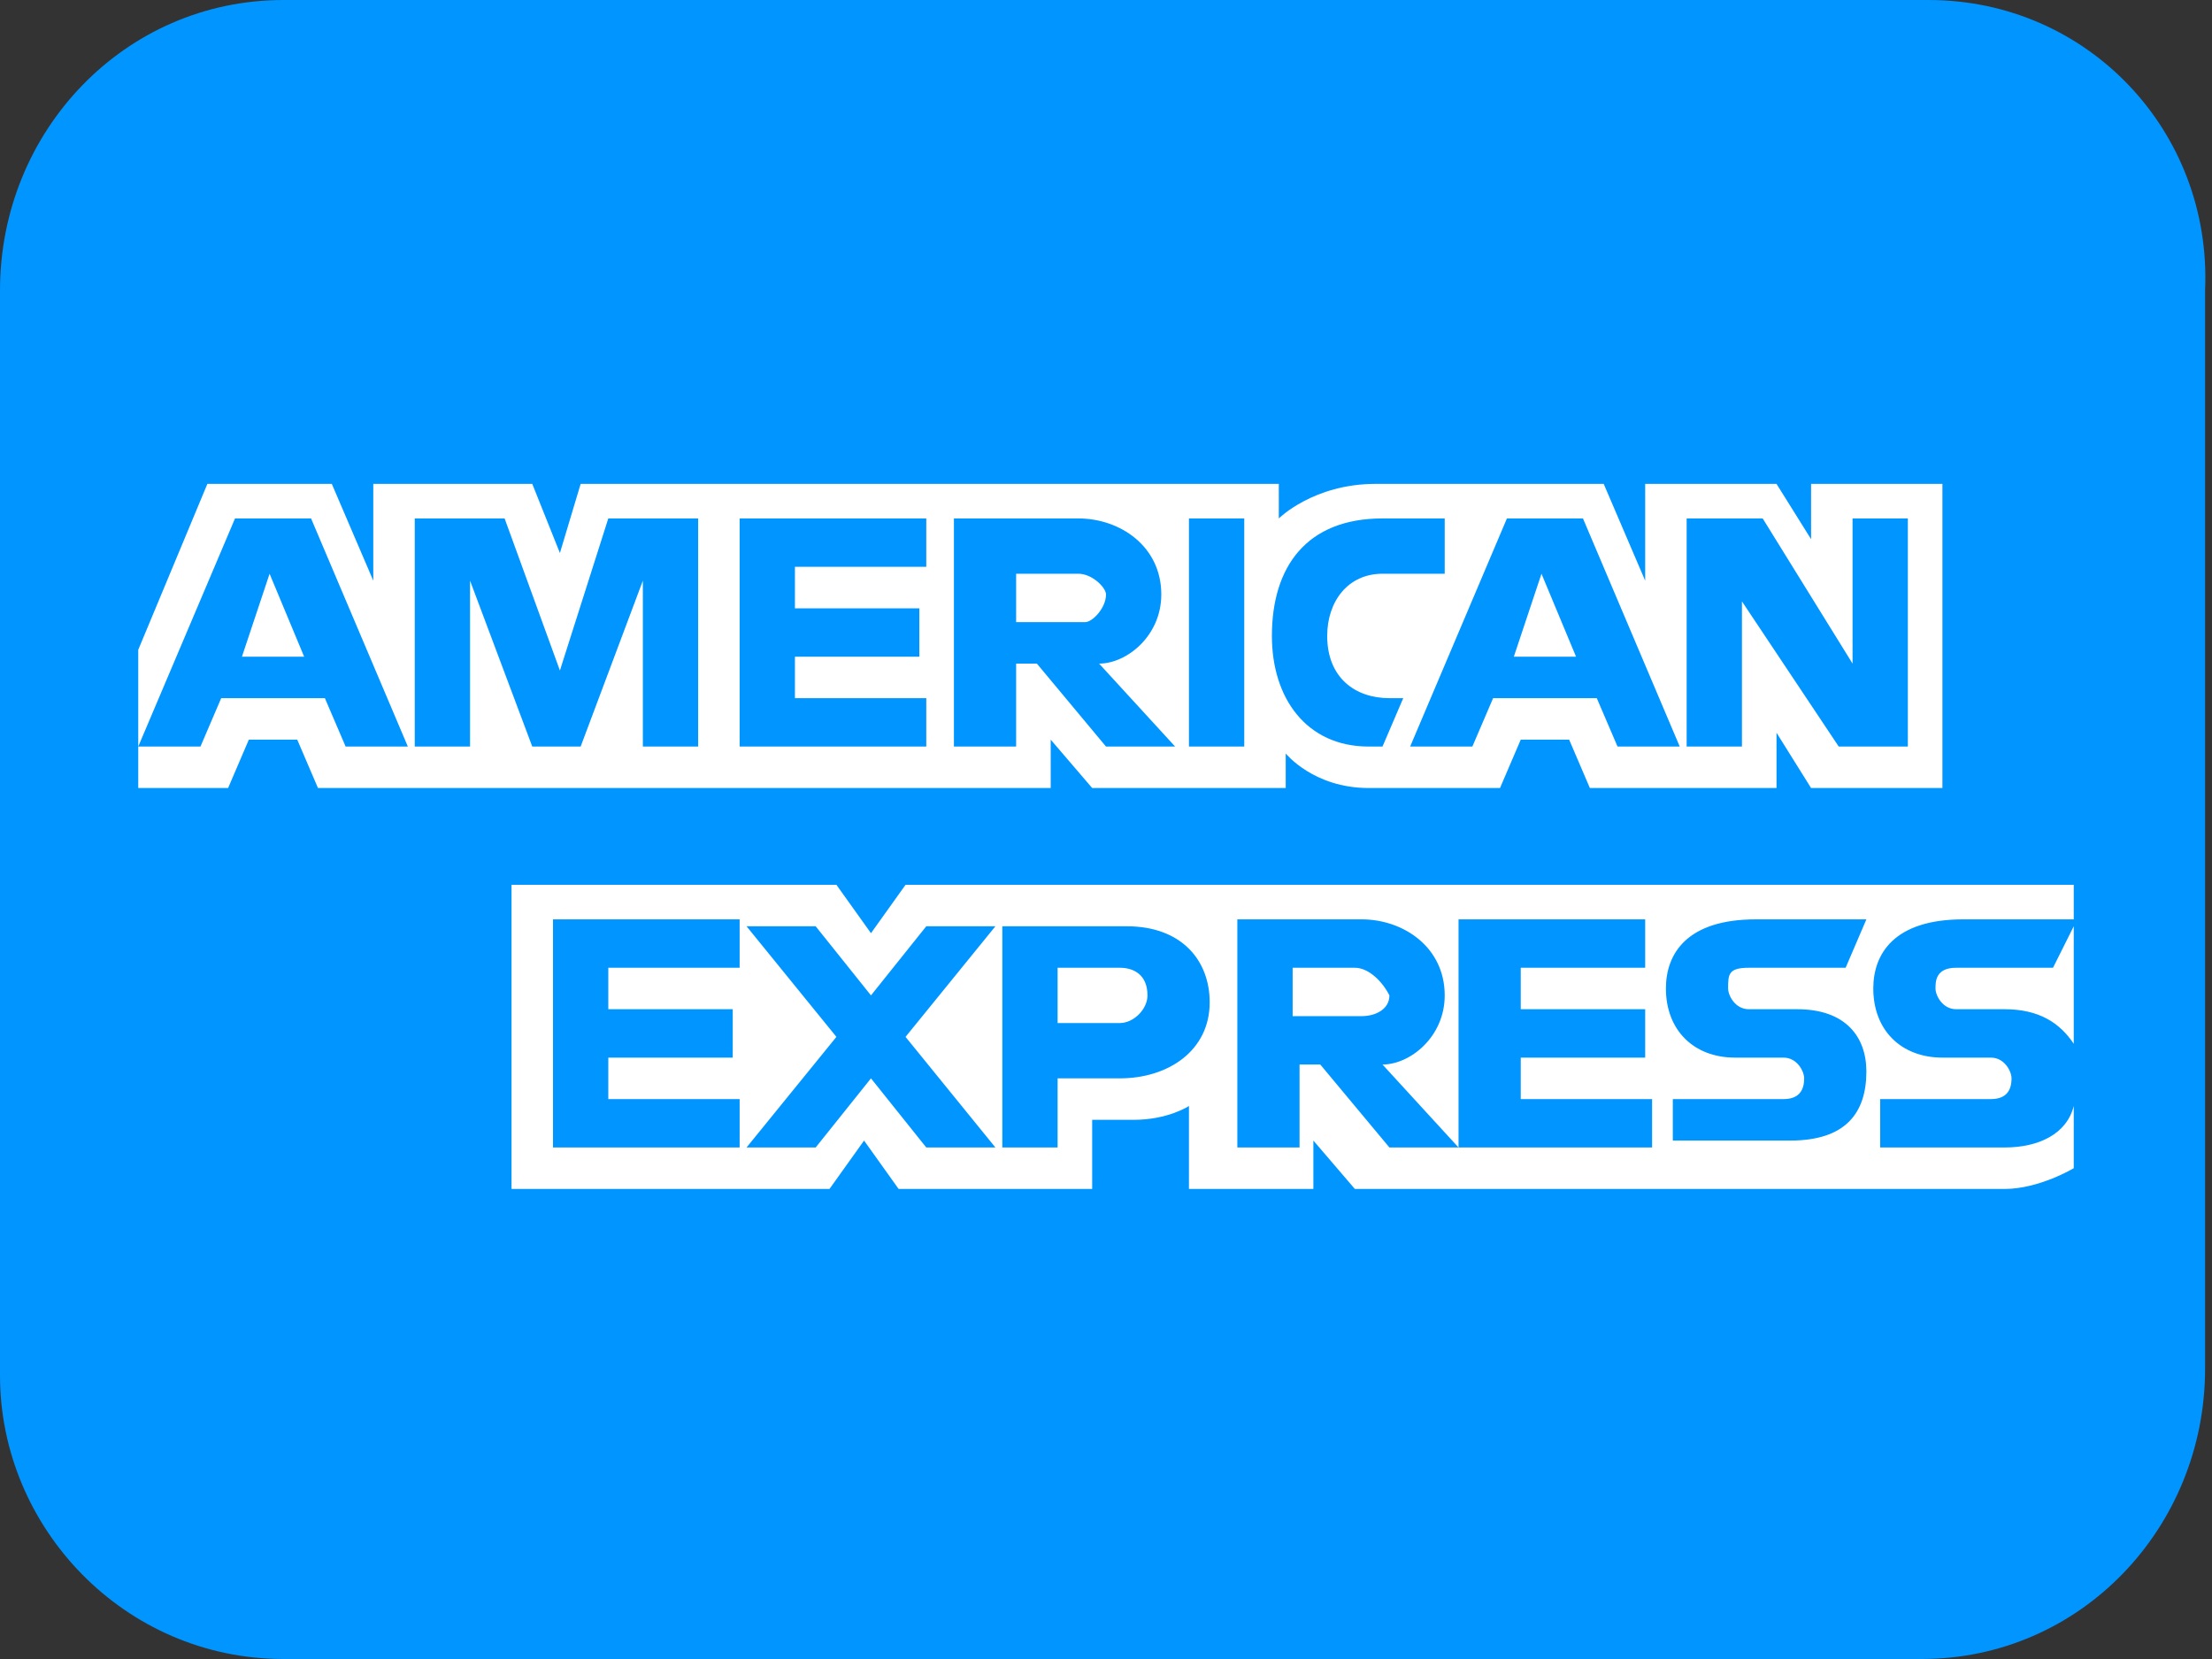
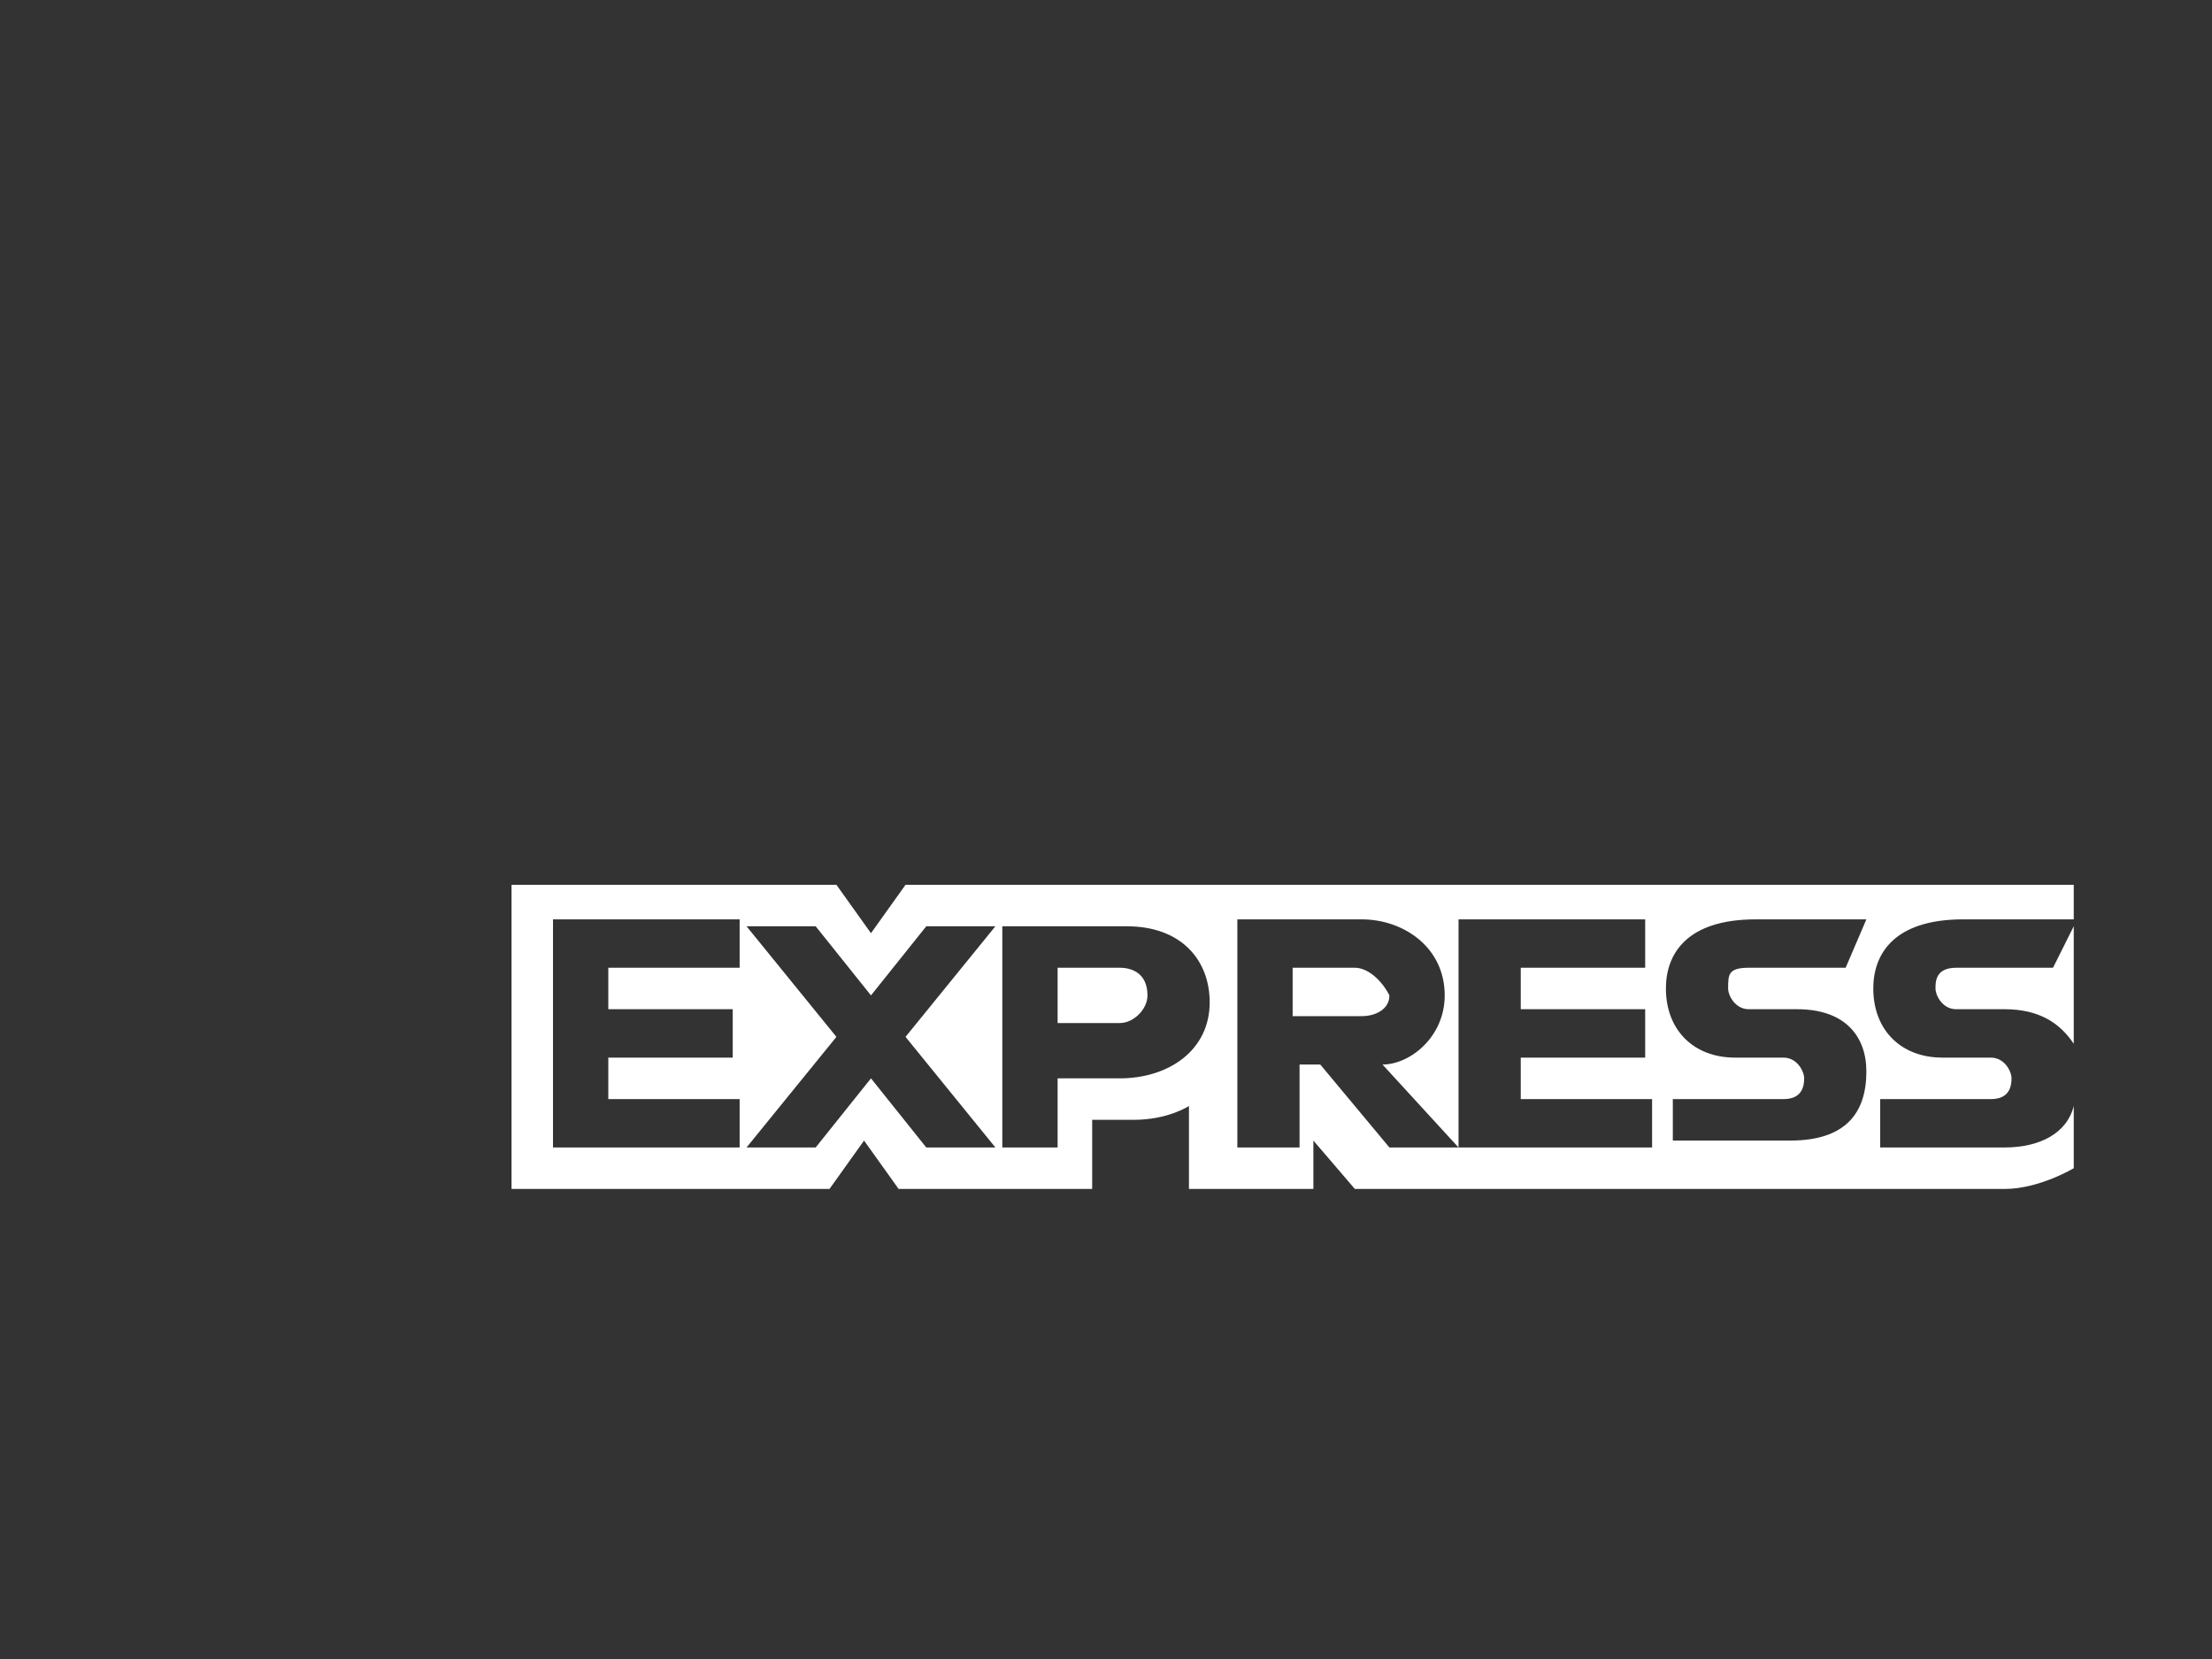
<svg xmlns="http://www.w3.org/2000/svg" version="1.1" id="Laag_1" x="0px" y="0px" width="32px" height="24px" viewBox="0 0 32 24" enable-background="new 0 0 32 24" xml:space="preserve">
  <rect x="0" y="0" width="32" height="24" fill="#333333" stroke="none" />
-   <path fill="#0095FF" d="M27.9,0H4.1C1.8,0,0,1.9,0,4.2v15.7C0,22.1,1.8,24,4.1,24h23.7c2.3,0,4.1-1.9,4.1-4.2V4.2  C32,1.9,30.2,0,27.9,0z" />
-   <path fill-rule="evenodd" clip-rule="evenodd" fill="#FFFFFF" d="M2,9.4L3,7h1.8l0.6,1.4V7h2.3l0.4,1l0.3-1h10.1v0.5  c0,0,0.5-0.5,1.4-0.5l3.3,0l0.6,1.4V7h1.9l0.5,0.8V7h1.9v4.4h-1.9l-0.5-0.8v0.8H23l-0.3-0.7h-0.7l-0.3,0.7h-1.9  c-0.8,0-1.2-0.5-1.2-0.5v0.5h-2.8l-0.6-0.7v0.7H4.6l-0.3-0.7H3.6l-0.3,0.7H2V9.4z M3.4,7.5L2,10.8h0.9l0.3-0.7h1.5L5,10.8h0.9  L4.5,7.5H3.4z M3.9,8.3l0.5,1.2H3.5L3.9,8.3z M6,7.5v3.3h0.8V8.4l0.9,2.4h0.7l0.9-2.4v2.4h0.8V7.5H8.8L8.1,9.7L7.3,7.5L6,7.5z   M10.7,10.8V7.5h2.7v0.7h-1.9v0.6h1.8v0.7h-1.8v0.6h1.9v0.7H10.7z M13.8,10.8V7.5h1.8c0.6,0,1.2,0.4,1.2,1.1c0,0.6-0.5,1-0.9,1  l1.1,1.2h-1l-1-1.2h-0.3v1.2H13.8z M15.6,8.3h-0.9V9h1C15.8,9,16,8.8,16,8.6C16,8.5,15.8,8.3,15.6,8.3z M18,10.8h-0.8V7.5H18V10.8z   M19.8,10.8H20l0.3-0.7h-0.2c-0.5,0-0.9-0.3-0.9-0.9c0-0.5,0.3-0.9,0.8-0.9h0.9V7.5H20c-1.1,0-1.6,0.7-1.6,1.7  C18.4,10.1,18.9,10.8,19.8,10.8z M21.8,7.5l-1.4,3.3h0.9l0.3-0.7h1.5l0.3,0.7h0.9l-1.4-3.3H21.8z M22.3,8.3l0.5,1.2h-0.9L22.3,8.3z   M24.4,7.5v3.3h0.8V8.7l1.4,2.1h1V7.5h-0.8v2.1l-1.3-2.1H24.4z" />
  <path fill-rule="evenodd" clip-rule="evenodd" fill="#FFFFFF" d="M7.4,12.8v4.4h4.6l0.5-0.7l0.5,0.7h2.8v-1h0.6  c0.5,0,0.8-0.2,0.8-0.2v1.2h1.8v-0.7l0.6,0.7H29c0.5,0,1-0.3,1-0.3V16c-0.1,0.4-0.5,0.6-1,0.6h-1.8v-0.7h1.6c0.2,0,0.3-0.1,0.3-0.3  c0-0.1-0.1-0.3-0.3-0.3h-0.7c-0.6,0-1-0.4-1-1c0-0.5,0.3-1,1.3-1H30v-0.5H13.1l-0.5,0.7l-0.5-0.7H7.4z M30,13.4L29.7,14h-1.4  C28,14,28,14.2,28,14.3c0,0.1,0.1,0.3,0.3,0.3H29c0.5,0,0.8,0.2,1,0.5V13.4z M8,13.3v3.3h2.7v-0.7H8.8v-0.6h1.8v-0.7H8.8V14h1.9  v-0.7H8z M23.8,16.6h-2.7v-3.3h2.7V14H22v0.6h1.8v0.7H22v0.6h1.9V16.6z M12.1,15l-1.3,1.6h1l0.8-1l0.8,1h1l-1.3-1.6l1.3-1.6h-1  l-0.8,1l-0.8-1h-1L12.1,15z M14.5,13.3v3.3h0.8v-1h0.9c0.7,0,1.3-0.4,1.3-1.1c0-0.6-0.4-1.1-1.2-1.1H14.5z M15.3,14h0.9  c0.2,0,0.4,0.1,0.4,0.4c0,0.2-0.2,0.4-0.4,0.4h-0.9V14z M18.7,16.6h-0.8v-3.3h1.8c0.6,0,1.2,0.4,1.2,1.1c0,0.6-0.5,1-0.9,1l1.1,1.2  h-1l-1-1.2h-0.3V16.6z M19.6,14h-0.9v0.7h1c0.2,0,0.4-0.1,0.4-0.3C20,14.2,19.8,14,19.6,14z M24.2,16.6v-0.7h1.6  c0.2,0,0.3-0.1,0.3-0.3c0-0.1-0.1-0.3-0.3-0.3h-0.7c-0.6,0-1-0.4-1-1c0-0.5,0.3-1,1.3-1H27L26.7,14h-1.4c-0.3,0-0.3,0.1-0.3,0.3  c0,0.1,0.1,0.3,0.3,0.3H26c0.7,0,1,0.4,1,0.9c0,0.6-0.3,1-1.1,1H24.2z" />
</svg>